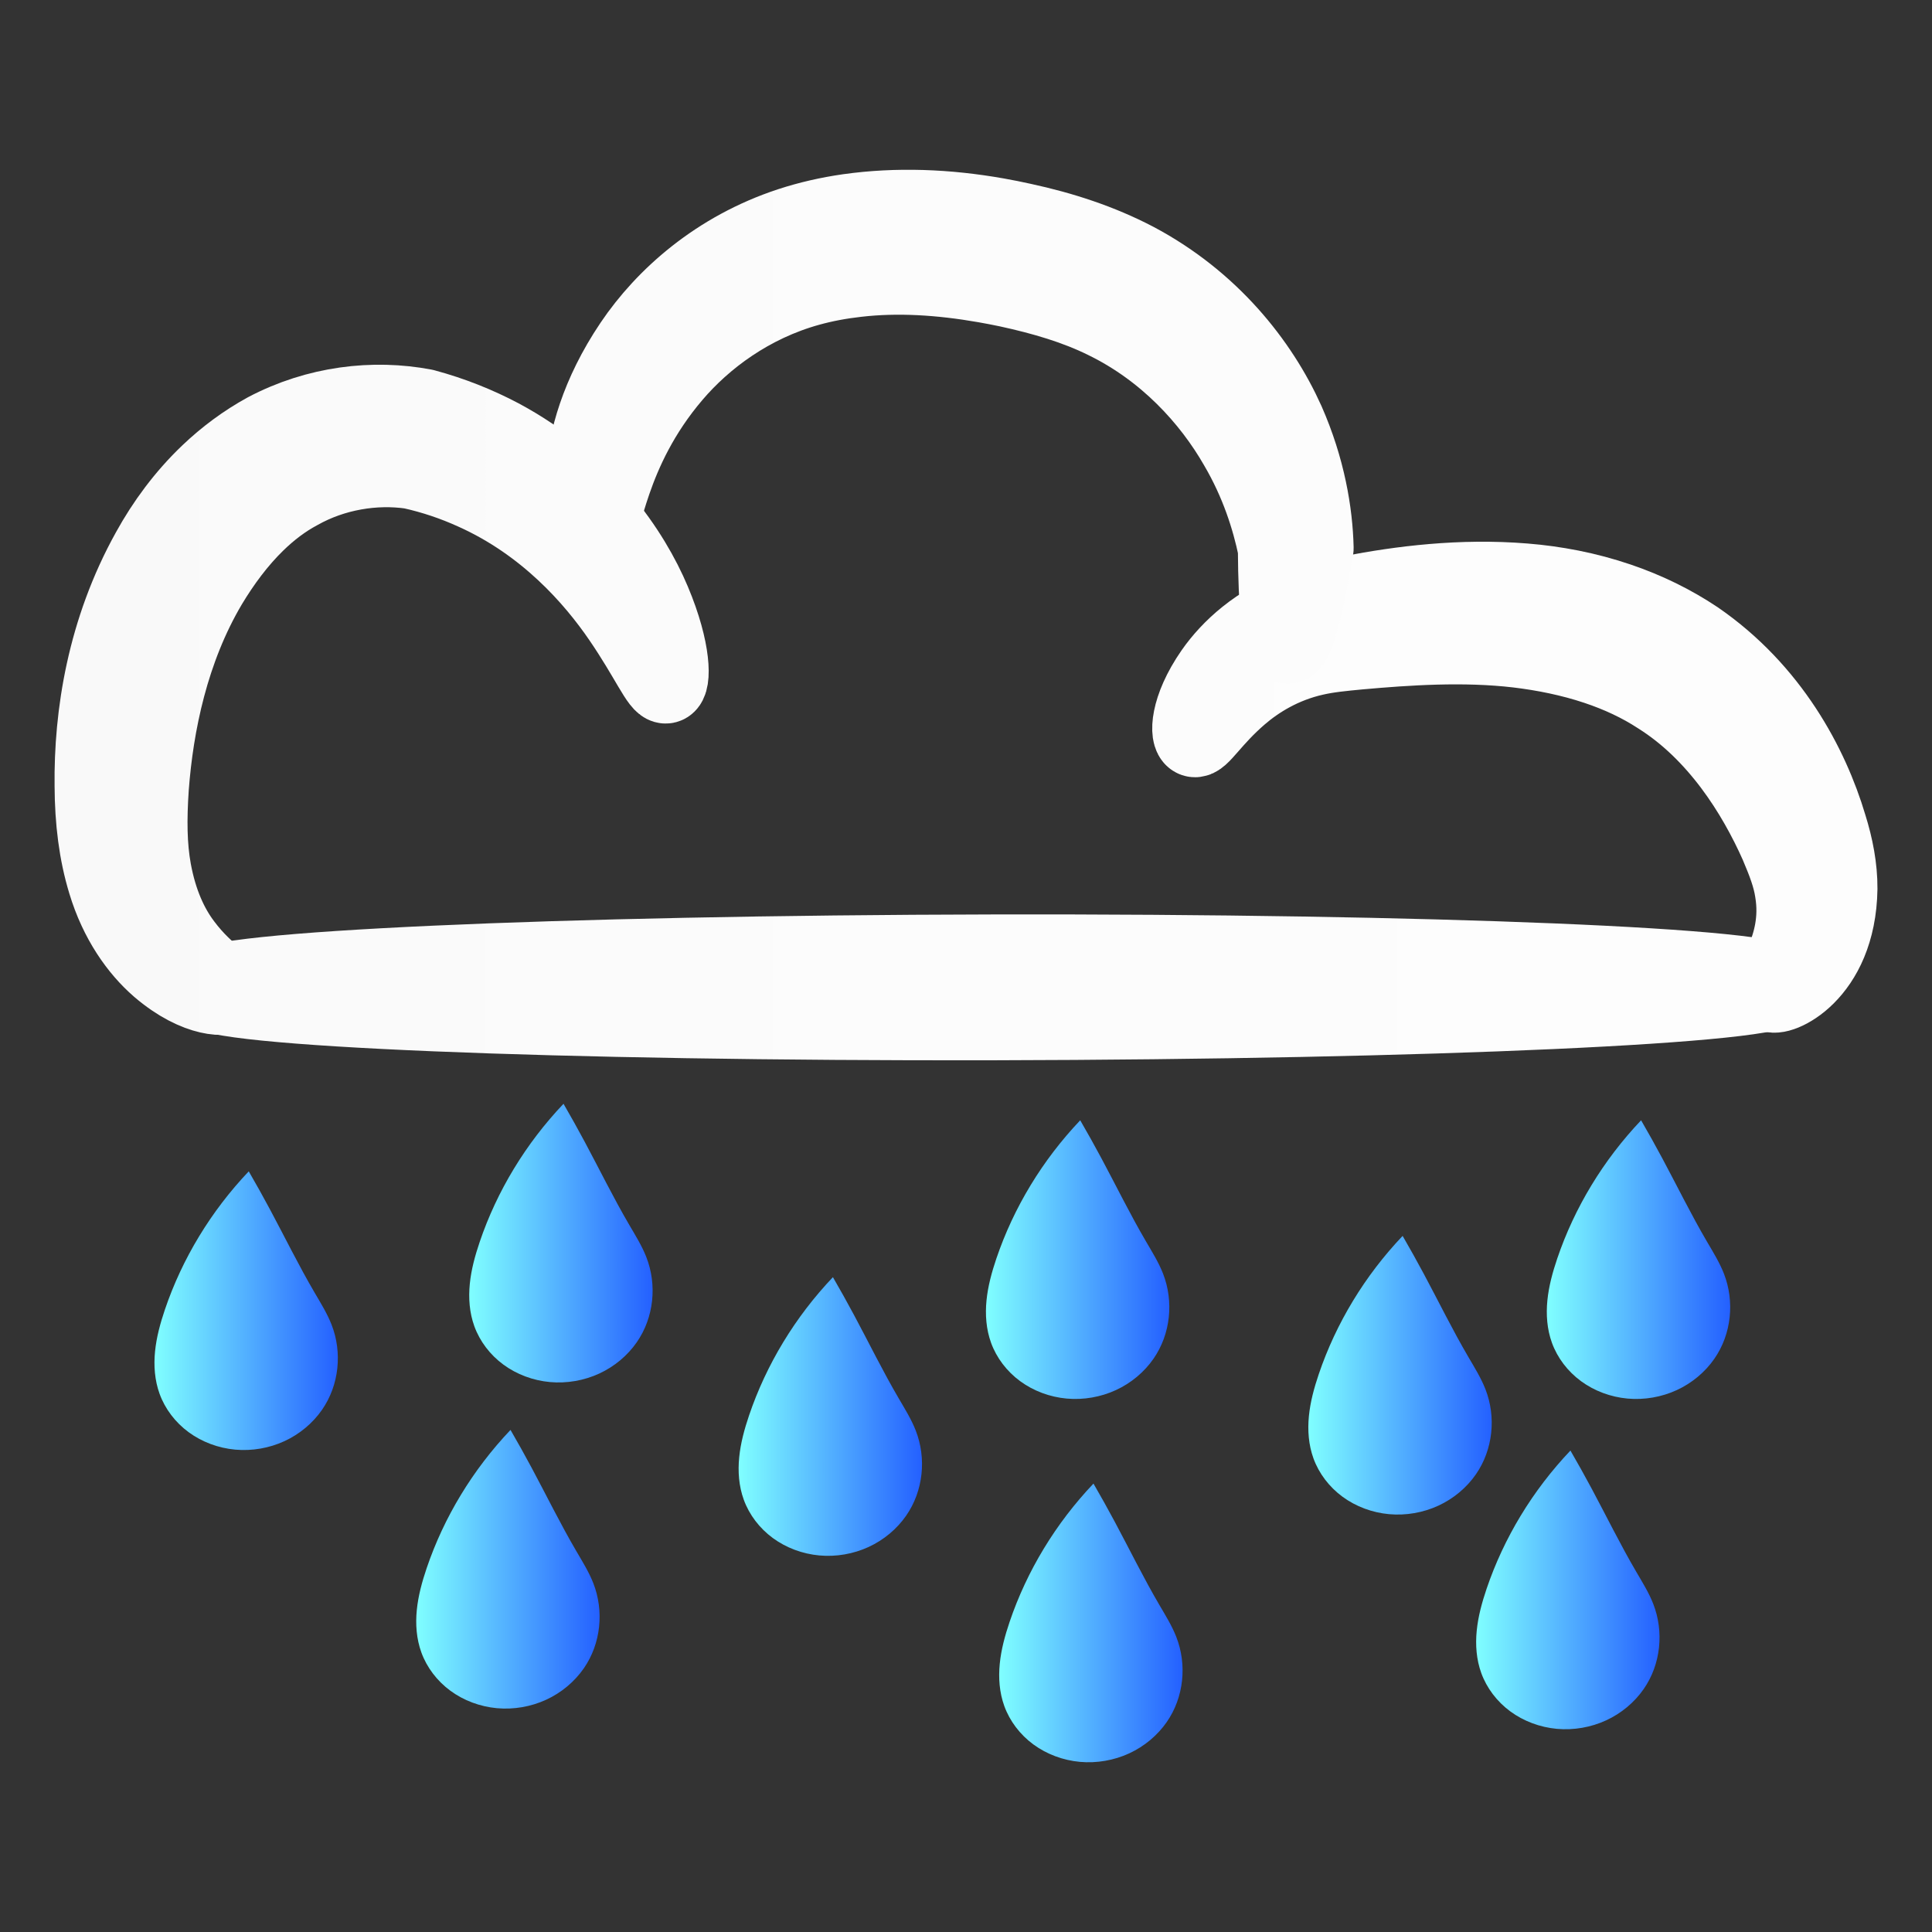
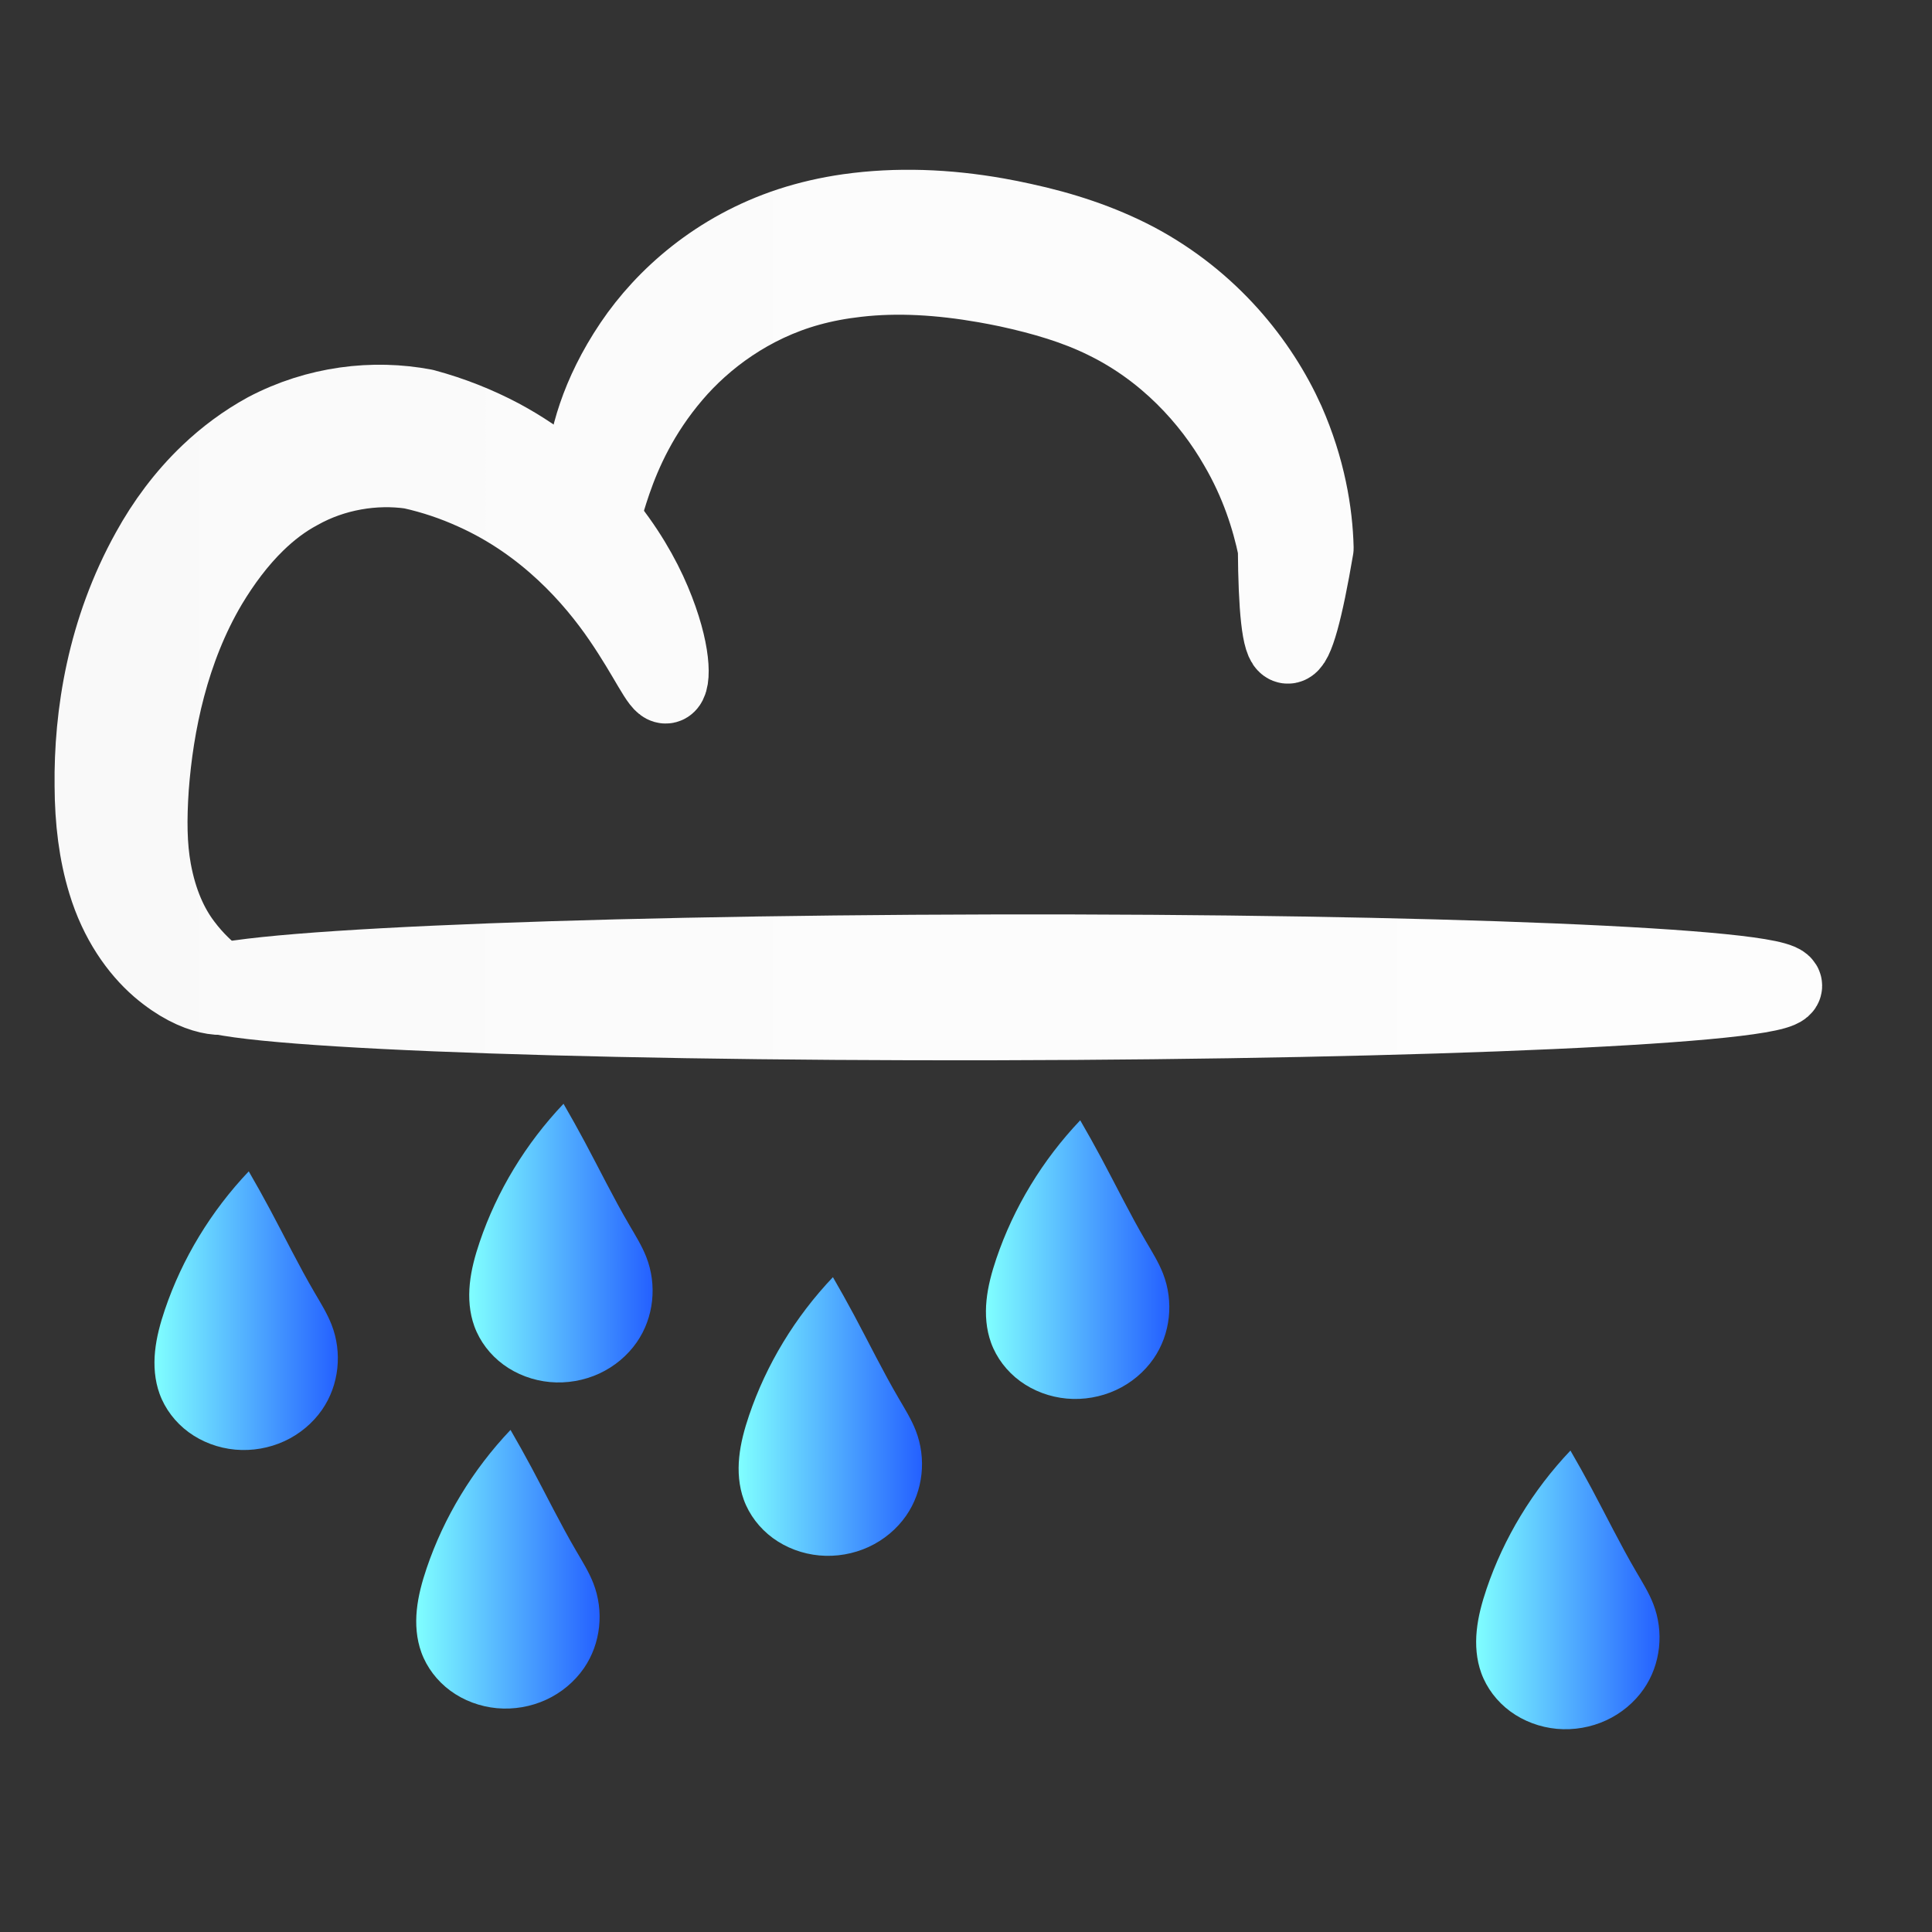
<svg xmlns="http://www.w3.org/2000/svg" xmlns:ns1="http://www.inkscape.org/namespaces/inkscape" xmlns:ns2="http://sodipodi.sourceforge.net/DTD/sodipodi-0.dtd" xmlns:xlink="http://www.w3.org/1999/xlink" width="150mm" height="150mm" viewBox="0 0 150 150" version="1.1" id="svg23923" ns1:version="1.1 (c68e22c387, 2021-05-23)" ns2:docname="gradient-light-rain.svg">
  <rect x="0" y="0" width="150" height="150" fill="#333333" stroke="none" />
  <ns2:namedview id="namedview23925" pagecolor="#ffffff" bordercolor="#666666" borderopacity="1.0" ns1:pageshadow="2" ns1:pageopacity="0.0" ns1:pagecheckerboard="0" ns1:document-units="mm" showgrid="false" ns1:zoom="0.60221661" ns1:cx="515.59521" ns1:cy="96.310861" ns1:window-width="1920" ns1:window-height="1047" ns1:window-x="-9" ns1:window-y="-9" ns1:window-maximized="1" ns1:current-layer="layer1" fit-margin-top="5" fit-margin-left="5" fit-margin-right="5" fit-margin-bottom="5" />
  <defs id="defs23920">
    <linearGradient ns1:collect="always" xlink:href="#Lightcloud" id="linearGradient10310" gradientUnits="userSpaceOnUse" x1="16.584" y1="110.55" x2="158.115" y2="110.55" />
    <linearGradient ns1:collect="always" id="Lightcloud">
      <stop style="stop-color:#f9f9f9;stop-opacity:1" offset="0" id="stop25100" />
      <stop id="stop25102" offset="0.473" style="stop-color:#fcfcfc;stop-opacity:1" />
      <stop style="stop-color:#fdfdfd;stop-opacity:1" offset="1" id="stop25104" />
    </linearGradient>
    <linearGradient ns1:collect="always" xlink:href="#Darkercloud" id="linearGradient10292" gradientUnits="userSpaceOnUse" x1="20.264" y1="112.126" x2="59.116" y2="121.512" />
    <linearGradient id="Darkercloud" ns1:collect="always">
      <stop id="stop938" offset="0" style="stop-color:#f9f9f9;stop-opacity:1" />
      <stop style="stop-color:#ececec;stop-opacity:1" offset="1" id="stop940" />
    </linearGradient>
    <ns1:path-effect effect="spiro" id="path-effect8565" is_visible="true" lpeversion="0" />
    <ns1:path-effect effect="skeletal" id="path-effect8569" is_visible="true" pattern="M 0,5 C 0,2.24 2.24,0 5,0 7.76,0 10,2.24 10,5 10,7.76 7.76,10 5,10 2.24,10 0,7.76 0,5 Z" copytype="single_stretched" prop_scale="0.533" scale_y_rel="false" spacing="0" normal_offset="0" tang_offset="0" prop_units="false" vertical_pattern="false" fuse_tolerance="0" lpeversion="0" hide_knot="false" />
    <ns1:path-effect effect="spiro" id="path-effect8573" is_visible="true" lpeversion="0" />
    <ns1:path-effect effect="skeletal" id="path-effect8577" is_visible="true" pattern="M 0,5 C 0,2.24 2.24,0 5,0 7.76,0 10,2.24 10,5 10,7.76 7.76,10 5,10 2.24,10 0,7.76 0,5 Z" copytype="single_stretched" prop_scale="0.533" scale_y_rel="false" spacing="0" normal_offset="0" tang_offset="0" prop_units="false" vertical_pattern="false" fuse_tolerance="0" lpeversion="0" hide_knot="false" />
    <ns1:path-effect effect="spiro" id="path-effect8581" is_visible="true" lpeversion="0" />
    <ns1:path-effect effect="skeletal" id="path-effect8585" is_visible="true" pattern="M 0,5 C 0,2.24 2.24,0 5,0 7.76,0 10,2.24 10,5 10,7.76 7.76,10 5,10 2.24,10 0,7.76 0,5 Z" copytype="single_stretched" prop_scale="0.533" scale_y_rel="false" spacing="0" normal_offset="0" tang_offset="0" prop_units="false" vertical_pattern="false" fuse_tolerance="0" lpeversion="0" hide_knot="false" />
    <ns1:path-effect effect="spiro" id="path-effect8589" is_visible="true" lpeversion="0" />
    <ns1:path-effect effect="skeletal" id="path-effect8593" is_visible="true" pattern="M 0,5 C 0,2.24 2.24,0 5,0 7.76,0 10,2.24 10,5 10,7.76 7.76,10 5,10 2.24,10 0,7.76 0,5 Z" copytype="single_stretched" prop_scale="0.532" scale_y_rel="false" spacing="0" normal_offset="0" tang_offset="0" prop_units="false" vertical_pattern="false" fuse_tolerance="0" lpeversion="0" hide_knot="false" />
    <linearGradient ns1:collect="always" xlink:href="#Lightwater" id="linearGradient10312" gradientUnits="userSpaceOnUse" x1="-78.905" y1="65.476" x2="-57.298" y2="65.476" />
    <linearGradient ns1:collect="always" id="Lightwater">
      <stop style="stop-color:#80ffff;stop-opacity:1" offset="0" id="stop6041" />
      <stop style="stop-color:#2460ff;stop-opacity:1" offset="1" id="stop6043" />
    </linearGradient>
    <ns1:path-effect effect="spiro" id="path-effect8597" is_visible="true" lpeversion="0" />
    <ns1:path-effect effect="spiro" id="path-effect8601" is_visible="true" lpeversion="0" />
    <ns1:path-effect effect="spiro" id="path-effect8605" is_visible="true" lpeversion="0" />
    <ns1:path-effect effect="spiro" id="path-effect8609" is_visible="true" lpeversion="0" />
    <ns1:path-effect effect="spiro" id="path-effect8613" is_visible="true" lpeversion="0" />
    <ns1:path-effect effect="spiro" id="path-effect8617" is_visible="true" lpeversion="0" />
    <ns1:path-effect effect="spiro" id="path-effect8621" is_visible="true" lpeversion="0" />
    <ns1:path-effect effect="spiro" id="path-effect8625" is_visible="true" lpeversion="0" />
    <ns1:path-effect effect="spiro" id="path-effect8629" is_visible="true" lpeversion="0" />
    <linearGradient ns1:collect="always" xlink:href="#Darkercloud" id="linearGradient24272" gradientUnits="userSpaceOnUse" x1="20.264" y1="112.126" x2="59.116" y2="121.512" />
    <linearGradient ns1:collect="always" xlink:href="#Lightcloud" id="linearGradient24274" gradientUnits="userSpaceOnUse" x1="16.584" y1="110.55" x2="158.115" y2="110.55" />
    <linearGradient ns1:collect="always" xlink:href="#Darkercloud" id="linearGradient24276" gradientUnits="userSpaceOnUse" x1="20.264" y1="112.126" x2="59.116" y2="121.512" />
    <linearGradient ns1:collect="always" xlink:href="#Lightcloud" id="linearGradient24278" gradientUnits="userSpaceOnUse" x1="16.584" y1="110.55" x2="158.115" y2="110.55" />
    <linearGradient ns1:collect="always" xlink:href="#Darkercloud" id="linearGradient24280" gradientUnits="userSpaceOnUse" x1="20.264" y1="112.126" x2="59.116" y2="121.512" />
    <linearGradient ns1:collect="always" xlink:href="#Lightcloud" id="linearGradient24282" gradientUnits="userSpaceOnUse" x1="16.584" y1="110.55" x2="158.115" y2="110.55" />
    <linearGradient ns1:collect="always" xlink:href="#Lightcloud" id="linearGradient24284" gradientUnits="userSpaceOnUse" x1="16.584" y1="110.55" x2="158.115" y2="110.55" />
    <linearGradient ns1:collect="always" xlink:href="#Lightcloud" id="linearGradient24286" gradientUnits="userSpaceOnUse" x1="16.584" y1="110.55" x2="158.115" y2="110.55" />
    <linearGradient ns1:collect="always" xlink:href="#Lightwater" id="linearGradient24288" gradientUnits="userSpaceOnUse" x1="-78.905" y1="65.476" x2="-57.298" y2="65.476" />
    <linearGradient ns1:collect="always" xlink:href="#Lightwater" id="linearGradient24290" gradientUnits="userSpaceOnUse" x1="-78.905" y1="65.476" x2="-57.298" y2="65.476" />
    <linearGradient ns1:collect="always" xlink:href="#Lightwater" id="linearGradient24292" gradientUnits="userSpaceOnUse" x1="-78.905" y1="65.476" x2="-57.298" y2="65.476" />
    <linearGradient ns1:collect="always" xlink:href="#Lightwater" id="linearGradient24294" gradientUnits="userSpaceOnUse" x1="-78.905" y1="65.476" x2="-57.298" y2="65.476" />
    <linearGradient ns1:collect="always" xlink:href="#Lightwater" id="linearGradient24296" gradientUnits="userSpaceOnUse" x1="-78.905" y1="65.476" x2="-57.298" y2="65.476" />
    <linearGradient ns1:collect="always" xlink:href="#Lightwater" id="linearGradient24298" gradientUnits="userSpaceOnUse" x1="-78.905" y1="65.476" x2="-57.298" y2="65.476" />
    <linearGradient ns1:collect="always" xlink:href="#Lightwater" id="linearGradient24300" gradientUnits="userSpaceOnUse" x1="-78.905" y1="65.476" x2="-57.298" y2="65.476" />
    <linearGradient ns1:collect="always" xlink:href="#Lightwater" id="linearGradient24302" gradientUnits="userSpaceOnUse" x1="-78.905" y1="65.476" x2="-57.298" y2="65.476" />
  </defs>
  <g ns1:label="Layer 1" ns1:groupmode="layer" id="layer1" transform="translate(31.831,-122.98)">
    <g id="g2537-4-2" transform="translate(55.906,160.302)">
      <g transform="translate(-100.086,-100.121)" style="fill:#f9f9f9;fill-opacity:1;stroke:url(#linearGradient10310);stroke-opacity:1" id="g918-5-9-8">
        <g style="stroke:url(#linearGradient24286);stroke-opacity:1" id="g950-6-2-3">
-           <path ns2:nodetypes="ccsccscc" transform="translate(-9.506,-1.751)" ns1:original-d="m 159.35713,141.64556 c -1.1534,-1.88688 4.28816,-6.04092 3.50236,-8.00539 -0.36135,-0.90337 -0.74985,-3.24955 -1.00068,-4.25286 -0.84477,-3.37906 -6.83485,-11.06094 -9.75656,-13.00874 -7.14906,-4.76605 -16.7513,-6.80856 -25.01681,-3.50236 -1.11221,0.44489 -2.63205,0.30232 -3.75253,0.75051 -2.24579,0.89831 -2.13411,3.17867 -6.2542,4.00269 -1.67652,0.3353 -1.56597,3.31715 -2.50168,4.25286" ns1:path-effect="#path-effect8565;#path-effect8569" id="path884-1-7-1" ns1:connector-curvature="0" d="m 159.357,141.646 c -0.43,-0.523 2.493,-3.408 1.74,-7.903 0,0 0,0 0,0 -0.166,-1.125 -0.592,-2.248 -1.187,-3.643 -1.751,-3.93 -4.702,-8.666 -9.258,-11.531 -1.453,-0.949 -3.082,-1.71 -4.856,-2.301 -1.989,-0.663 -4.064,-1.079 -6.09,-1.323 -4.216,-0.497 -8.643,-0.187 -12.309,0.139 -1.341,0.128 -2.439,0.232 -3.48,0.472 -2.499,0.56 -4.463,1.789 -5.826,2.965 -2.163,1.862 -3.052,3.528 -3.515,3.363 -0.463,-0.165 -0.512,-2.266 1.488,-5.143 1.264,-1.812 3.452,-3.863 6.683,-5.041 1.327,-0.477 2.654,-0.775 4.026,-1.029 3.792,-0.729 8.493,-1.34 13.447,-0.932 2.373,0.191 4.842,0.654 7.276,1.482 2.167,0.737 4.201,1.728 6.055,2.97 5.762,3.971 8.845,9.757 10.255,14.486 0.511,1.632 0.82,3.242 0.814,4.862 0,0 0,0 0,0 -0.101,6.758 -4.834,8.63 -5.264,8.107 z" style="opacity:1;fill:url(#linearGradient24272);fill-opacity:1;stroke:url(#linearGradient24274);stroke-width:6;stroke-linecap:round;stroke-linejoin:round;stroke-miterlimit:4;stroke-dasharray:none;stroke-opacity:1" />
          <path ns2:nodetypes="ccsssccc" ns1:original-d="m 30.270349,139.89438 c -0.08339,-0.25017 -2.476539,-1.06137 -4.624427,-2.87326 -3.432515,-2.55933 -9.658801,-7.59915 -3.847258,-13.1464 3.916753,-3.73863 1.744086,-12.23395 4.468995,-17.00254 0.865467,-1.51457 6.502495,-7.353822 8.005383,-8.255554 2.790032,-1.674019 10.507062,-1.738604 10.507062,-1.738604 0,0 4.442492,1.541442 5.387507,1.970992 6.52431,2.965596 13.903637,10.713146 13.903637,17.120266" ns1:path-effect="#path-effect8573;#path-effect8577" ns1:connector-curvature="0" id="path890-1-4-6" d="m 30.27,139.894 c -0.14,0.446 -2.562,0.587 -5.554,-1.982 -1.644,-1.429 -3.212,-3.63 -4.11,-6.599 -0.702,-2.298 -1.007,-4.785 -1.019,-7.504 0,0 0,-1e-5 0,-1e-5 -0.065,-5.498 0.956,-12.063 4.397,-18.245 1.173,-2.128 2.692,-4.205 4.589,-6.014 1.335,-1.273 2.818,-2.374 4.438,-3.261 3.95,-2.084 8.343,-2.596 12.278,-1.848 2.136,0.574 4.117,1.371 5.912,2.32 6.595,3.528 10.178,8.929 11.781,12.729 1.637,3.88 1.575,6.354 1.09,6.479 -0.485,0.125 -1.35,-2.039 -3.501,-5.179 -2.104,-3.072 -5.784,-7.325 -11.436,-9.854 -1.504,-0.683 -3.135,-1.241 -4.863,-1.622 -2.827,-0.406 -6.011,0.093 -8.736,1.63 -1.17,0.626 -2.261,1.453 -3.276,2.44 -1.44,1.4 -2.673,3.071 -3.708,4.796 -3.001,5.062 -4.171,10.851 -4.541,15.76 0,0 0,0 0,0 -0.166,2.472 -0.152,4.54 0.202,6.472 0.459,2.472 1.312,4.329 2.363,5.718 1.858,2.493 3.835,3.319 3.694,3.764 z" style="opacity:1;fill:url(#linearGradient24276);fill-opacity:1;stroke:url(#linearGradient24278);stroke-width:6;stroke-linecap:round;stroke-linejoin:round;stroke-miterlimit:4;stroke-dasharray:none;stroke-opacity:1" />
          <path ns2:nodetypes="ccsssccc" ns1:original-d="m 58.539355,103.87016 c 0.161597,-8.083147 8.153238,-18.561731 15.885678,-21.139212 0.81543,-0.271809 3.303572,-0.930229 4.127776,-0.875589 0,0 12.051716,0.532338 12.633495,0.750505 2.349891,0.881208 5.882799,1.628017 8.130464,2.75185 1.405112,0.702556 8.055612,3.402889 11.007392,11.132485 0.91909,2.50707 2.62678,8.880971 2.62678,8.880971 0,0 -0.62543,6.33284 -0.62543,7.50504" ns1:path-effect="#path-effect8581;#path-effect8585" ns1:connector-curvature="0" id="path896-5-2-5" d="m 58.539,103.87 c -0.779,-0.011 -2.371,-6.474 2.925,-14.34 2.485,-3.683 6.591,-7.336 12.231,-9.189 1.457,-0.476 2.972,-0.822 4.527,-1.044 3.751,-0.527 7.627,-0.381 11.538,0.311 0.672,0.119 1.336,0.252 1.99,0.398 3.057,0.66 6.003,1.62 8.74,3.05 5.813,3.075 9.652,7.894 11.717,12.486 1.602,3.638 2.173,7.074 2.238,9.811 -0.82,4.837 -1.564,7.57 -2.12,7.524 -0.555,-0.046 -0.839,-2.847 -0.869,-7.486 -0.49,-2.357 -1.375,-5.152 -3.016,-7.951 -2.104,-3.683 -5.558,-7.477 -10.298,-9.779 -2.241,-1.106 -4.758,-1.853 -7.521,-2.454 -0.592,-0.124 -1.188,-0.24 -1.788,-0.345 -3.492,-0.611 -6.811,-0.811 -9.951,-0.448 -1.303,0.147 -2.548,0.378 -3.729,0.707 -4.538,1.255 -8.145,3.959 -10.543,6.774 -5.138,6.018 -5.293,11.987 -6.072,11.975 z" style="opacity:1;fill:url(#linearGradient24280);fill-opacity:1;stroke:url(#linearGradient24282);stroke-width:6;stroke-linecap:round;stroke-linejoin:round;stroke-miterlimit:4;stroke-dasharray:none;stroke-opacity:1" />
          <path ns2:nodetypes="cc" ns1:original-d="M 28.17519,139.58167 150.82014,139.3315" ns1:path-effect="#path-effect8589;#path-effect8593" ns1:connector-curvature="0" id="path902-9-5-9" d="m 28.175,139.582 c -0.003,-1.469 27.467,-2.717 61.317,-2.786 33.85,-0.069 61.325,1.067 61.328,2.536 0.003,1.469 -27.467,2.717 -61.317,2.786 -33.85,0.069 -61.325,-1.067 -61.328,-2.536 z" style="opacity:1;fill:url(#linearGradient10292);fill-opacity:1;stroke:url(#linearGradient24284);stroke-width:6;stroke-linecap:round;stroke-linejoin:round;stroke-miterlimit:4;stroke-dasharray:none;stroke-opacity:1" />
        </g>
      </g>
      <g id="g2519-2-8">
        <path style="opacity:1;fill:url(#linearGradient24288);fill-opacity:1;stroke:none;stroke-width:0;stroke-linecap:round;stroke-linejoin:round;stroke-miterlimit:4;stroke-dasharray:none;stroke-opacity:1" d="m -67.796,48.083 c -4.456,4.975 -7.848,10.9 -9.882,17.262 -0.544,1.701 -0.993,3.441 -1.16,5.218 -0.167,1.778 -0.043,3.6 0.534,5.289 0.644,1.885 1.855,3.57 3.426,4.794 1.572,1.224 3.498,1.983 5.481,2.175 1.983,0.192 4.015,-0.184 5.805,-1.058 1.79,-0.874 3.333,-2.244 4.425,-3.909 2.027,-3.091 2.406,-7.164 1.126,-10.632 -0.517,-1.401 -1.279,-2.696 -2.001,-4.003 -1.876,-3.395 -3.504,-6.92 -5.254,-10.382 -0.808,-1.598 -1.642,-3.183 -2.502,-4.753 z" id="path2268-4-2" ns1:connector-curvature="0" ns1:path-effect="#path-effect8597" ns1:original-d="m -67.795578,48.082654 c -3.38214,5.722229 -7.661786,10.972012 -9.881643,17.261605 -0.486066,1.377185 -1.663647,8.949724 -0.625422,10.507064 2.108856,3.163284 17.481214,6.971303 19.137868,2.001346 1.008978,-3.02694 1.664973,-7.396853 1.125757,-10.632149 -0.236323,-1.417939 -1.385908,-2.771812 -2.001345,-4.002691 -1.872491,-3.744981 -2.892264,-6.840074 -5.253532,-10.38198 -0.791224,-1.186831 -3.256593,-3.243379 -2.501683,-4.753195 z" transform="matrix(0.659,0,0,0.622,-23.745,23.712)" />
        <path style="opacity:1;fill:url(#linearGradient24290);fill-opacity:1;stroke:none;stroke-width:0;stroke-linecap:round;stroke-linejoin:round;stroke-miterlimit:4;stroke-dasharray:none;stroke-opacity:1" d="m -67.796,48.083 c -4.456,4.975 -7.848,10.9 -9.882,17.262 -0.544,1.701 -0.993,3.441 -1.16,5.218 -0.167,1.778 -0.043,3.6 0.534,5.289 0.644,1.885 1.855,3.57 3.426,4.794 1.572,1.224 3.498,1.983 5.481,2.175 1.983,0.192 4.015,-0.184 5.805,-1.058 1.79,-0.874 3.333,-2.244 4.425,-3.909 2.027,-3.091 2.406,-7.164 1.126,-10.632 -0.517,-1.401 -1.279,-2.696 -2.001,-4.003 -1.876,-3.395 -3.504,-6.92 -5.254,-10.382 -0.808,-1.598 -1.642,-3.183 -2.502,-4.753 z" id="path2268-7-4-8" ns1:connector-curvature="0" ns1:path-effect="#path-effect8601" ns1:original-d="m -67.795578,48.082654 c -3.38214,5.722229 -7.661786,10.972012 -9.881643,17.261605 -0.486066,1.377185 -1.663647,8.949724 -0.625422,10.507064 2.108856,3.163284 17.481214,6.971303 19.137868,2.001346 1.008978,-3.02694 1.664973,-7.396853 1.125757,-10.632149 -0.236323,-1.417939 -1.385908,-2.771812 -2.001345,-4.002691 -1.872491,-3.744981 -2.892264,-6.840074 -5.253532,-10.38198 -0.791224,-1.186831 -3.256593,-3.243379 -2.501683,-4.753195 z" transform="matrix(0.659,0,0,0.622,0.693,18.466)" />
        <path style="opacity:1;fill:url(#linearGradient24292);fill-opacity:1;stroke:none;stroke-width:0;stroke-linecap:round;stroke-linejoin:round;stroke-miterlimit:4;stroke-dasharray:none;stroke-opacity:1" d="m -67.796,48.083 c -4.456,4.975 -7.848,10.9 -9.882,17.262 -0.544,1.701 -0.993,3.441 -1.16,5.218 -0.167,1.778 -0.043,3.6 0.534,5.289 0.644,1.885 1.855,3.57 3.426,4.794 1.572,1.224 3.498,1.983 5.481,2.175 1.983,0.192 4.015,-0.184 5.805,-1.058 1.79,-0.874 3.333,-2.244 4.425,-3.909 2.027,-3.091 2.406,-7.164 1.126,-10.632 -0.517,-1.401 -1.279,-2.696 -2.001,-4.003 -1.876,-3.395 -3.504,-6.92 -5.254,-10.382 -0.808,-1.598 -1.642,-3.183 -2.502,-4.753 z" id="path2268-3-3-7" ns1:connector-curvature="0" ns1:path-effect="#path-effect8605" ns1:original-d="m -67.795578,48.082654 c -3.38214,5.722229 -7.661786,10.972012 -9.881643,17.261605 -0.486066,1.377185 -1.663647,8.949724 -0.625422,10.507064 2.108856,3.163284 17.481214,6.971303 19.137868,2.001346 1.008978,-3.02694 1.664973,-7.396853 1.125757,-10.632149 -0.236323,-1.417939 -1.385908,-2.771812 -2.001345,-4.002691 -1.872491,-3.744981 -2.892264,-6.840074 -5.253532,-10.38198 -0.791224,-1.186831 -3.256593,-3.243379 -2.501683,-4.753195 z" transform="matrix(0.659,0,0,0.622,-3.422,43.787)" />
        <path style="opacity:1;fill:url(#linearGradient24294);fill-opacity:1;stroke:none;stroke-width:0;stroke-linecap:round;stroke-linejoin:round;stroke-miterlimit:4;stroke-dasharray:none;stroke-opacity:1" d="m -67.796,48.083 c -4.456,4.975 -7.848,10.9 -9.882,17.262 -0.544,1.701 -0.993,3.441 -1.16,5.218 -0.167,1.778 -0.043,3.6 0.534,5.289 0.644,1.885 1.855,3.57 3.426,4.794 1.572,1.224 3.498,1.983 5.481,2.175 1.983,0.192 4.015,-0.184 5.805,-1.058 1.79,-0.874 3.333,-2.244 4.425,-3.909 2.027,-3.091 2.406,-7.164 1.126,-10.632 -0.517,-1.401 -1.279,-2.696 -2.001,-4.003 -1.876,-3.395 -3.504,-6.92 -5.254,-10.382 -0.808,-1.598 -1.642,-3.183 -2.502,-4.753 z" id="path2268-31-8-5" ns1:connector-curvature="0" ns1:path-effect="#path-effect8609" ns1:original-d="m -67.795578,48.082654 c -3.38214,5.722229 -7.661786,10.972012 -9.881643,17.261605 -0.486066,1.377185 -1.663647,8.949724 -0.625422,10.507064 2.108856,3.163284 17.481214,6.971303 19.137868,2.001346 1.008978,-3.02694 1.664973,-7.396853 1.125757,-10.632149 -0.236323,-1.417939 -1.385908,-2.771812 -2.001345,-4.002691 -1.872491,-3.744981 -2.892264,-6.840074 -5.253532,-10.38198 -0.791224,-1.186831 -3.256593,-3.243379 -2.501683,-4.753195 z" transform="matrix(0.659,0,0,0.622,21.609,31.928)" />
        <path style="opacity:1;fill:url(#linearGradient24296);fill-opacity:1;stroke:none;stroke-width:0;stroke-linecap:round;stroke-linejoin:round;stroke-miterlimit:4;stroke-dasharray:none;stroke-opacity:1" d="m -67.796,48.083 c -4.456,4.975 -7.848,10.9 -9.882,17.262 -0.544,1.701 -0.993,3.441 -1.16,5.218 -0.167,1.778 -0.043,3.6 0.534,5.289 0.644,1.885 1.855,3.57 3.426,4.794 1.572,1.224 3.498,1.983 5.481,2.175 1.983,0.192 4.015,-0.184 5.805,-1.058 1.79,-0.874 3.333,-2.244 4.425,-3.909 2.027,-3.091 2.406,-7.164 1.126,-10.632 -0.517,-1.401 -1.279,-2.696 -2.001,-4.003 -1.876,-3.395 -3.504,-6.92 -5.254,-10.382 -0.808,-1.598 -1.642,-3.183 -2.502,-4.753 z" id="path2268-6-6-6" ns1:connector-curvature="0" ns1:path-effect="#path-effect8613" ns1:original-d="m -67.795578,48.082654 c -3.38214,5.722229 -7.661786,10.972012 -9.881643,17.261605 -0.486066,1.377185 -1.663647,8.949724 -0.625422,10.507064 2.108856,3.163284 17.481214,6.971303 19.137868,2.001346 1.008978,-3.02694 1.664973,-7.396853 1.125757,-10.632149 -0.236323,-1.417939 -1.385908,-2.771812 -2.001345,-4.002691 -1.872491,-3.744981 -2.892264,-6.840074 -5.253532,-10.38198 -0.791224,-1.186831 -3.256593,-3.243379 -2.501683,-4.753195 z" transform="matrix(0.659,0,0,0.622,40.81,19.748)" />
-         <path style="opacity:1;fill:url(#linearGradient24298);fill-opacity:1;stroke:none;stroke-width:0;stroke-linecap:round;stroke-linejoin:round;stroke-miterlimit:4;stroke-dasharray:none;stroke-opacity:1" d="m -67.796,48.083 c -4.456,4.975 -7.848,10.9 -9.882,17.262 -0.544,1.701 -0.993,3.441 -1.16,5.218 -0.167,1.778 -0.043,3.6 0.534,5.289 0.644,1.885 1.855,3.57 3.426,4.794 1.572,1.224 3.498,1.983 5.481,2.175 1.983,0.192 4.015,-0.184 5.805,-1.058 1.79,-0.874 3.333,-2.244 4.425,-3.909 2.027,-3.091 2.406,-7.164 1.126,-10.632 -0.517,-1.401 -1.279,-2.696 -2.001,-4.003 -1.876,-3.395 -3.504,-6.92 -5.254,-10.382 -0.808,-1.598 -1.642,-3.183 -2.502,-4.753 z" id="path2268-33-0-5" ns1:connector-curvature="0" ns1:path-effect="#path-effect8617" ns1:original-d="m -67.795578,48.082654 c -3.38214,5.722229 -7.661786,10.972012 -9.881643,17.261605 -0.486066,1.377185 -1.663647,8.949724 -0.625422,10.507064 2.108856,3.163284 17.481214,6.971303 19.137868,2.001346 1.008978,-3.02694 1.664973,-7.396853 1.125757,-10.632149 -0.236323,-1.417939 -1.385908,-2.771812 -2.001345,-4.002691 -1.872491,-3.744981 -2.892264,-6.840074 -5.253532,-10.38198 -0.791224,-1.186831 -3.256593,-3.243379 -2.501683,-4.753195 z" transform="matrix(0.659,0,0,0.622,41.839,47.954)" />
-         <path style="opacity:1;fill:url(#linearGradient24300);fill-opacity:1;stroke:none;stroke-width:0;stroke-linecap:round;stroke-linejoin:round;stroke-miterlimit:4;stroke-dasharray:none;stroke-opacity:1" d="m -67.796,48.083 c -4.456,4.975 -7.848,10.9 -9.882,17.262 -0.544,1.701 -0.993,3.441 -1.16,5.218 -0.167,1.778 -0.043,3.6 0.534,5.289 0.644,1.885 1.855,3.57 3.426,4.794 1.572,1.224 3.498,1.983 5.481,2.175 1.983,0.192 4.015,-0.184 5.805,-1.058 1.79,-0.874 3.333,-2.244 4.425,-3.909 2.027,-3.091 2.406,-7.164 1.126,-10.632 -0.517,-1.401 -1.279,-2.696 -2.001,-4.003 -1.876,-3.395 -3.504,-6.92 -5.254,-10.382 -0.808,-1.598 -1.642,-3.183 -2.502,-4.753 z" id="path2268-0-8-9" ns1:connector-curvature="0" ns1:path-effect="#path-effect8621" ns1:original-d="m -67.795578,48.082654 c -3.38214,5.722229 -7.661786,10.972012 -9.881643,17.261605 -0.486066,1.377185 -1.663647,8.949724 -0.625422,10.507064 2.108856,3.163284 17.481214,6.971303 19.137868,2.001346 1.008978,-3.02694 1.664973,-7.396853 1.125757,-10.632149 -0.236323,-1.417939 -1.385908,-2.771812 -2.001345,-4.002691 -1.872491,-3.744981 -2.892264,-6.840074 -5.253532,-10.38198 -0.791224,-1.186831 -3.256593,-3.243379 -2.501683,-4.753195 z" transform="matrix(0.659,0,0,0.622,65.841,28.723)" />
-         <path style="opacity:1;fill:url(#linearGradient24302);fill-opacity:1;stroke:none;stroke-width:0;stroke-linecap:round;stroke-linejoin:round;stroke-miterlimit:4;stroke-dasharray:none;stroke-opacity:1" d="m -67.796,48.083 c -4.456,4.975 -7.848,10.9 -9.882,17.262 -0.544,1.701 -0.993,3.441 -1.16,5.218 -0.167,1.778 -0.043,3.6 0.534,5.289 0.644,1.885 1.855,3.57 3.426,4.794 1.572,1.224 3.498,1.983 5.481,2.175 1.983,0.192 4.015,-0.184 5.805,-1.058 1.79,-0.874 3.333,-2.244 4.425,-3.909 2.027,-3.091 2.406,-7.164 1.126,-10.632 -0.517,-1.401 -1.279,-2.696 -2.001,-4.003 -1.876,-3.395 -3.504,-6.92 -5.254,-10.382 -0.808,-1.598 -1.642,-3.183 -2.502,-4.753 z" id="path2268-8-9-9" ns1:connector-curvature="0" ns1:path-effect="#path-effect8625" ns1:original-d="m -67.795578,48.082654 c -3.38214,5.722229 -7.661786,10.972012 -9.881643,17.261605 -0.486066,1.377185 -1.663647,8.949724 -0.625422,10.507064 2.108856,3.163284 17.481214,6.971303 19.137868,2.001346 1.008978,-3.02694 1.664973,-7.396853 1.125757,-10.632149 -0.236323,-1.417939 -1.385908,-2.771812 -2.001345,-4.002691 -1.872491,-3.744981 -2.892264,-6.840074 -5.253532,-10.38198 -0.791224,-1.186831 -3.256593,-3.243379 -2.501683,-4.753195 z" transform="matrix(0.659,0,0,0.622,84.356,19.748)" />
        <path style="opacity:1;fill:url(#linearGradient10312);fill-opacity:1;stroke:none;stroke-width:0;stroke-linecap:round;stroke-linejoin:round;stroke-miterlimit:4;stroke-dasharray:none;stroke-opacity:1" d="m -67.796,48.083 c -4.456,4.975 -7.848,10.9 -9.882,17.262 -0.544,1.701 -0.993,3.441 -1.16,5.218 -0.167,1.778 -0.043,3.6 0.534,5.289 0.644,1.885 1.855,3.57 3.426,4.794 1.572,1.224 3.498,1.983 5.481,2.175 1.983,0.192 4.015,-0.184 5.805,-1.058 1.79,-0.874 3.333,-2.244 4.425,-3.909 2.027,-3.091 2.406,-7.164 1.126,-10.632 -0.517,-1.401 -1.279,-2.696 -2.001,-4.003 -1.876,-3.395 -3.504,-6.92 -5.254,-10.382 -0.808,-1.598 -1.642,-3.183 -2.502,-4.753 z" id="path2268-76-2-0" ns1:connector-curvature="0" ns1:path-effect="#path-effect8629" ns1:original-d="m -67.795578,48.082654 c -3.38214,5.722229 -7.661786,10.972012 -9.881643,17.261605 -0.486066,1.377185 -1.663647,8.949724 -0.625422,10.507064 2.108856,3.163284 17.481214,6.971303 19.137868,2.001346 1.008978,-3.02694 1.664973,-7.396853 1.125757,-10.632149 -0.236323,-1.417939 -1.385908,-2.771812 -2.001345,-4.002691 -1.872491,-3.744981 -2.892264,-6.840074 -5.253532,-10.38198 -0.791224,-1.186831 -3.256593,-3.243379 -2.501683,-4.753195 z" transform="matrix(0.659,0,0,0.622,78.87,45.39)" />
      </g>
    </g>
  </g>
</svg>